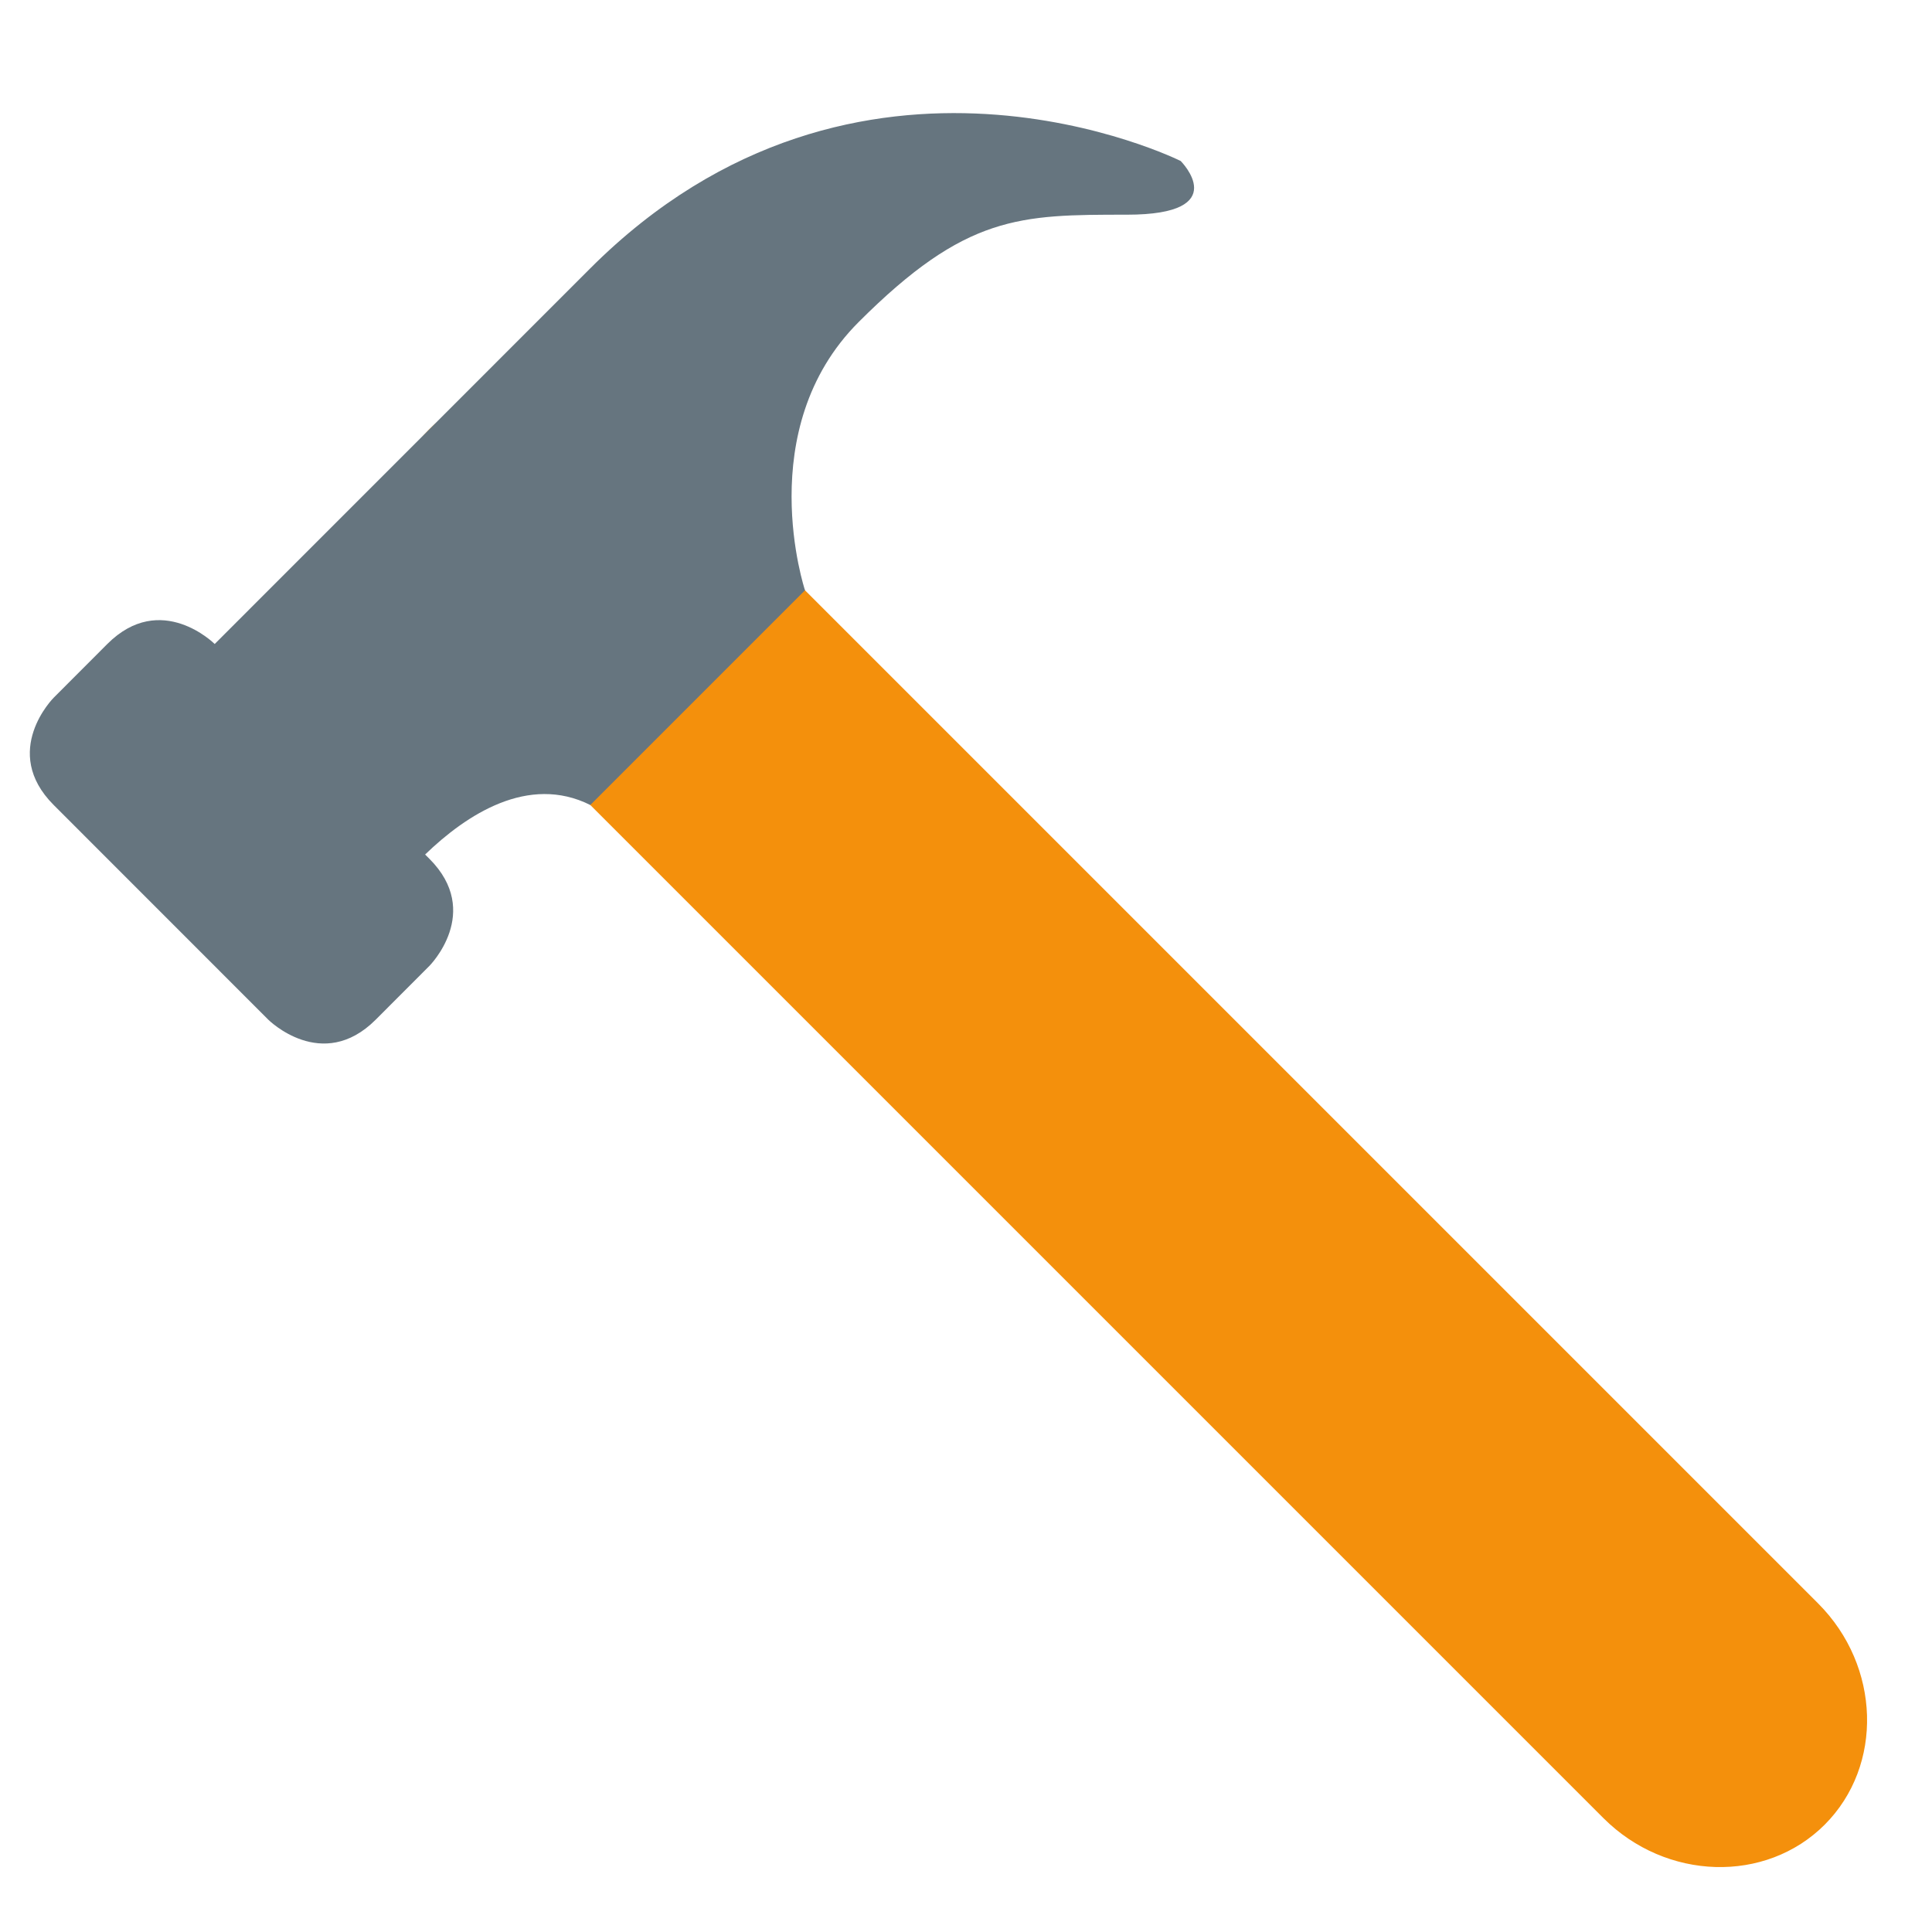
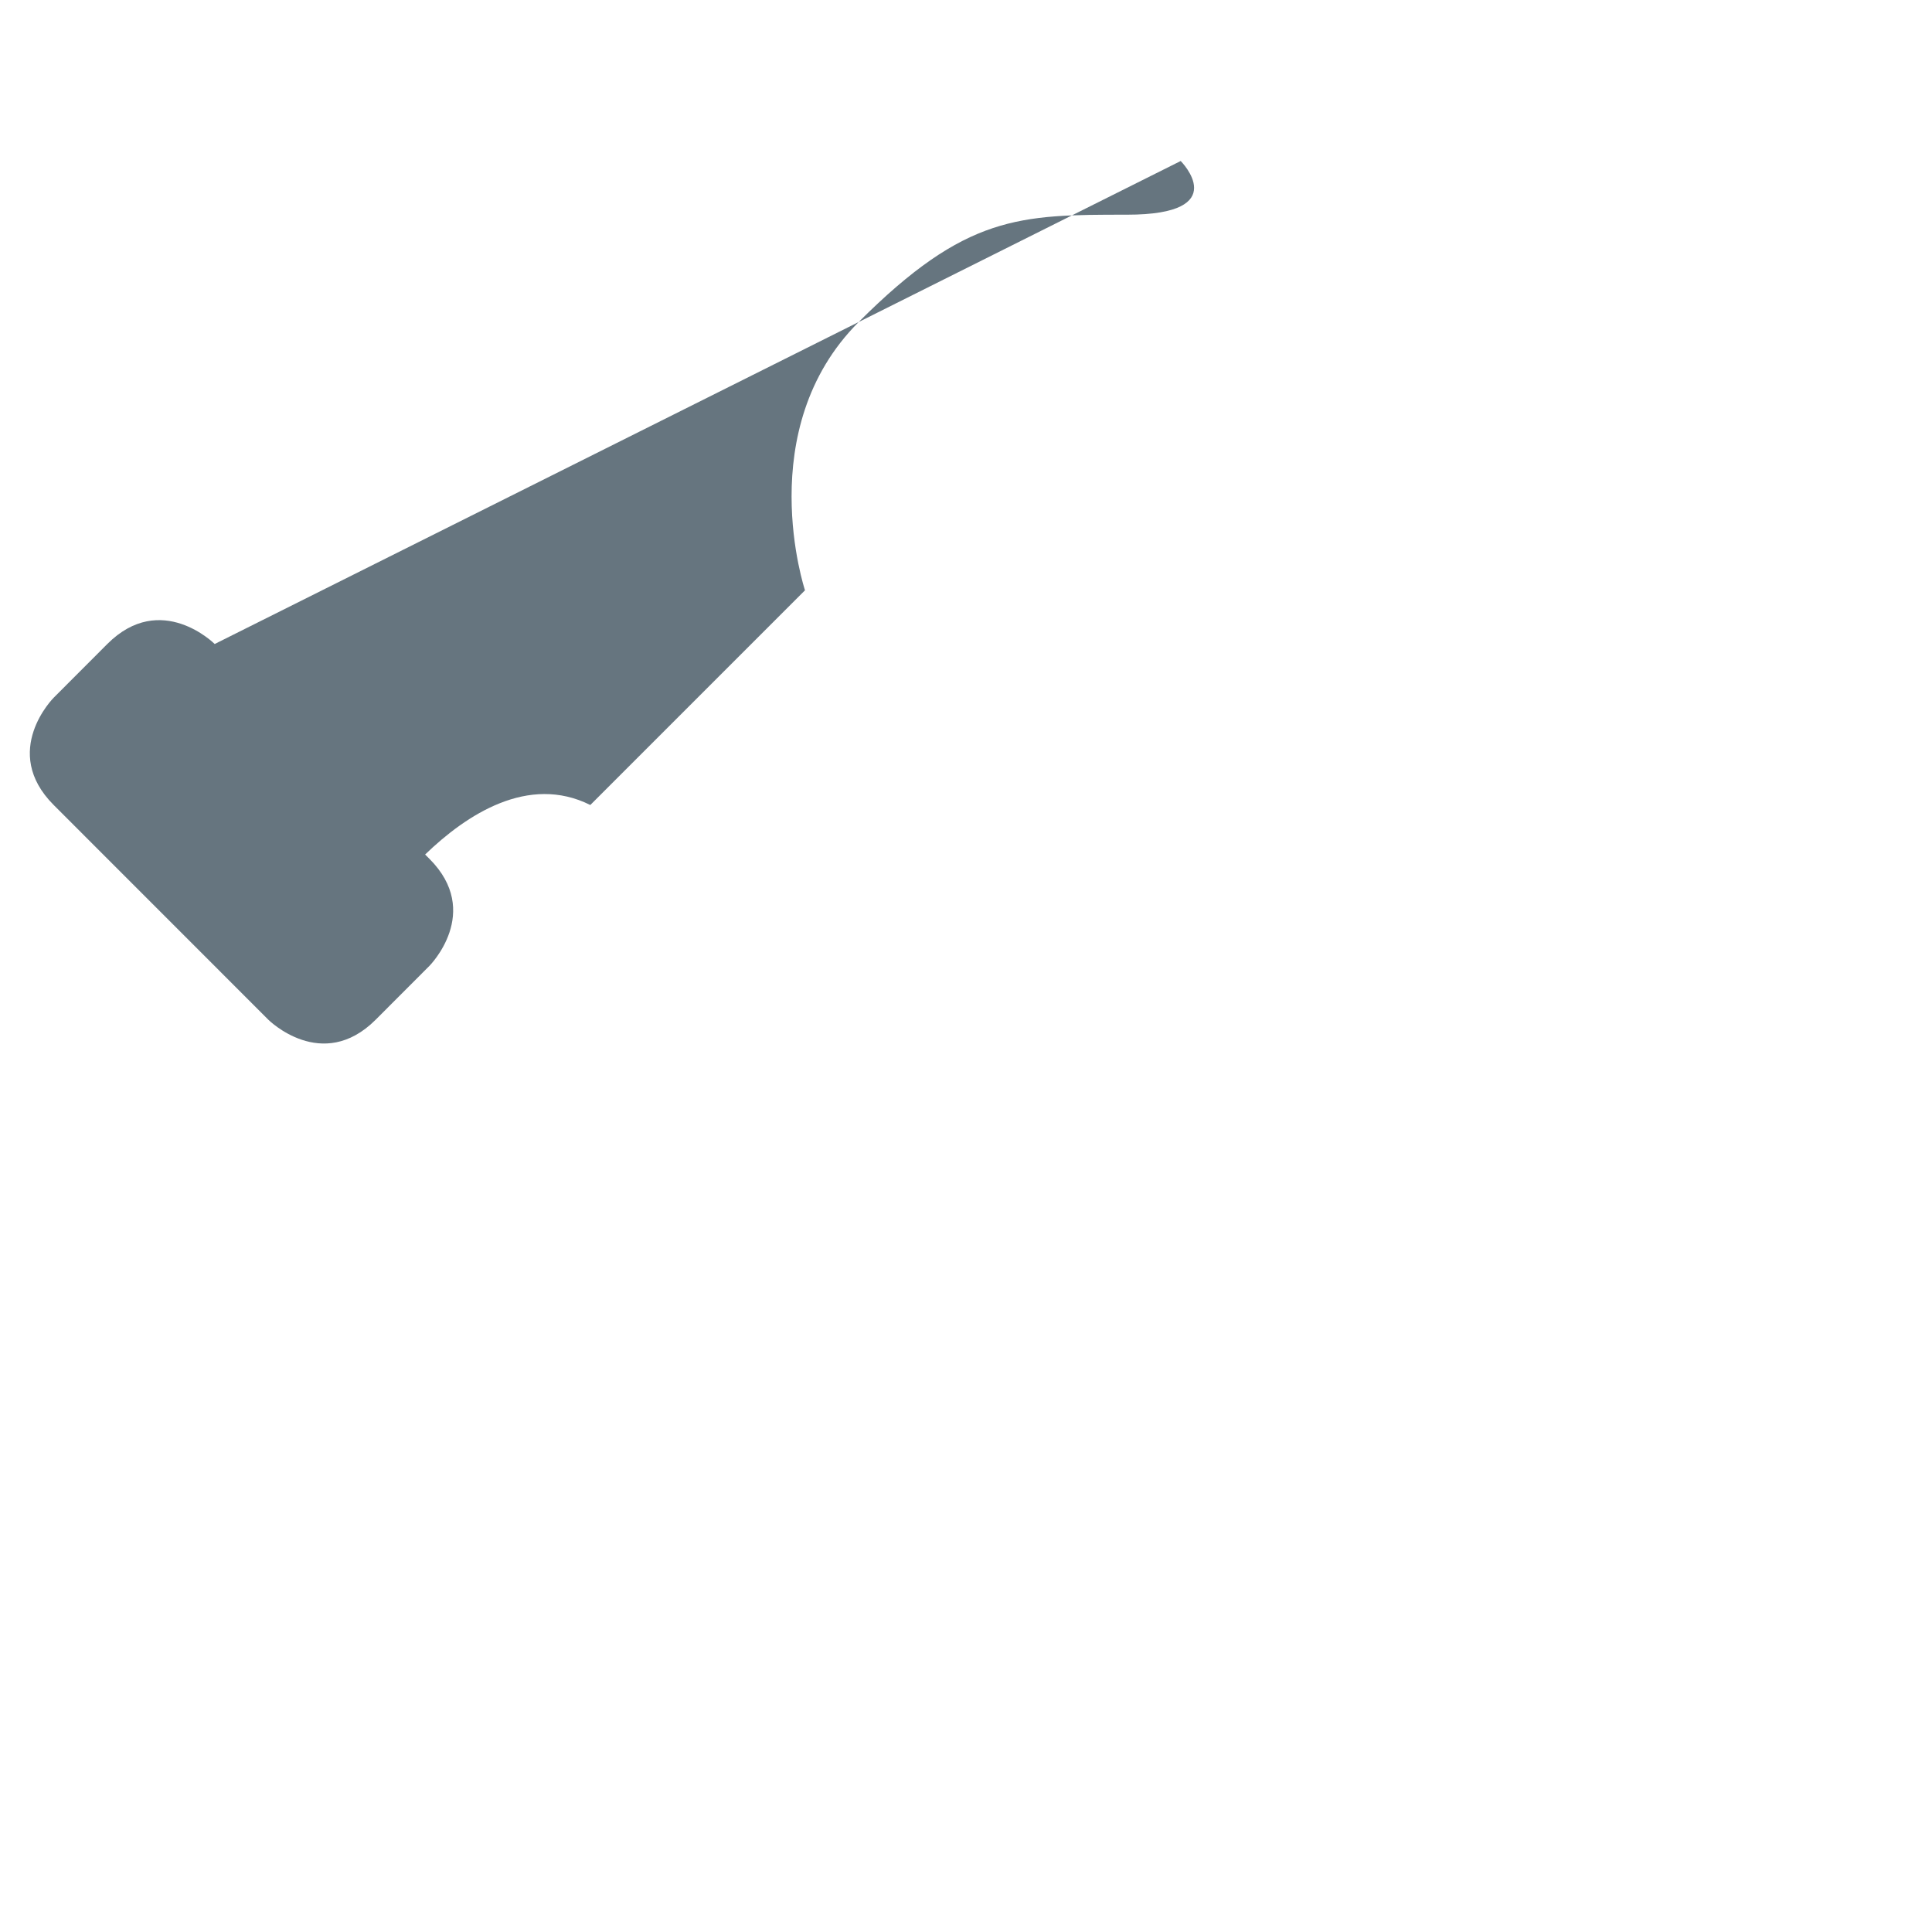
<svg xmlns="http://www.w3.org/2000/svg" width="24" height="24" viewBox="0 0 24 24" fill="none">
-   <path d="M19.919 22.586C20.697 23.363 21.933 23.4 22.667 22.667C23.4 21.933 23.363 20.697 22.586 19.919L8.081 5.414C7.303 4.637 6.067 4.6 5.333 5.333C4.6 6.067 4.637 7.303 5.414 8.081L19.919 22.586Z" fill="#F4900C" />
-   <path d="M14.667 2C14.667 2 10.667 9.53674e-06 7.333 3.333L2.667 8C2.667 8 2 7.333 1.333 8L0.667 8.667C0.667 8.667 6.13928e-06 9.333 0.667 10L3.333 12.667C3.333 12.667 4 13.333 4.667 12.667L5.333 12C5.333 12 6 11.333 5.333 10.667L5.281 10.615C5.795 10.119 6.563 9.615 7.333 10L10 7.333C10 7.333 9.333 5.333 10.667 4C12 2.667 12.667 2.667 14 2.667C15.333 2.667 14.667 2 14.667 2Z" fill="#66757F" />
+   <path d="M14.667 2L2.667 8C2.667 8 2 7.333 1.333 8L0.667 8.667C0.667 8.667 6.13928e-06 9.333 0.667 10L3.333 12.667C3.333 12.667 4 13.333 4.667 12.667L5.333 12C5.333 12 6 11.333 5.333 10.667L5.281 10.615C5.795 10.119 6.563 9.615 7.333 10L10 7.333C10 7.333 9.333 5.333 10.667 4C12 2.667 12.667 2.667 14 2.667C15.333 2.667 14.667 2 14.667 2Z" fill="#66757F" />
</svg>